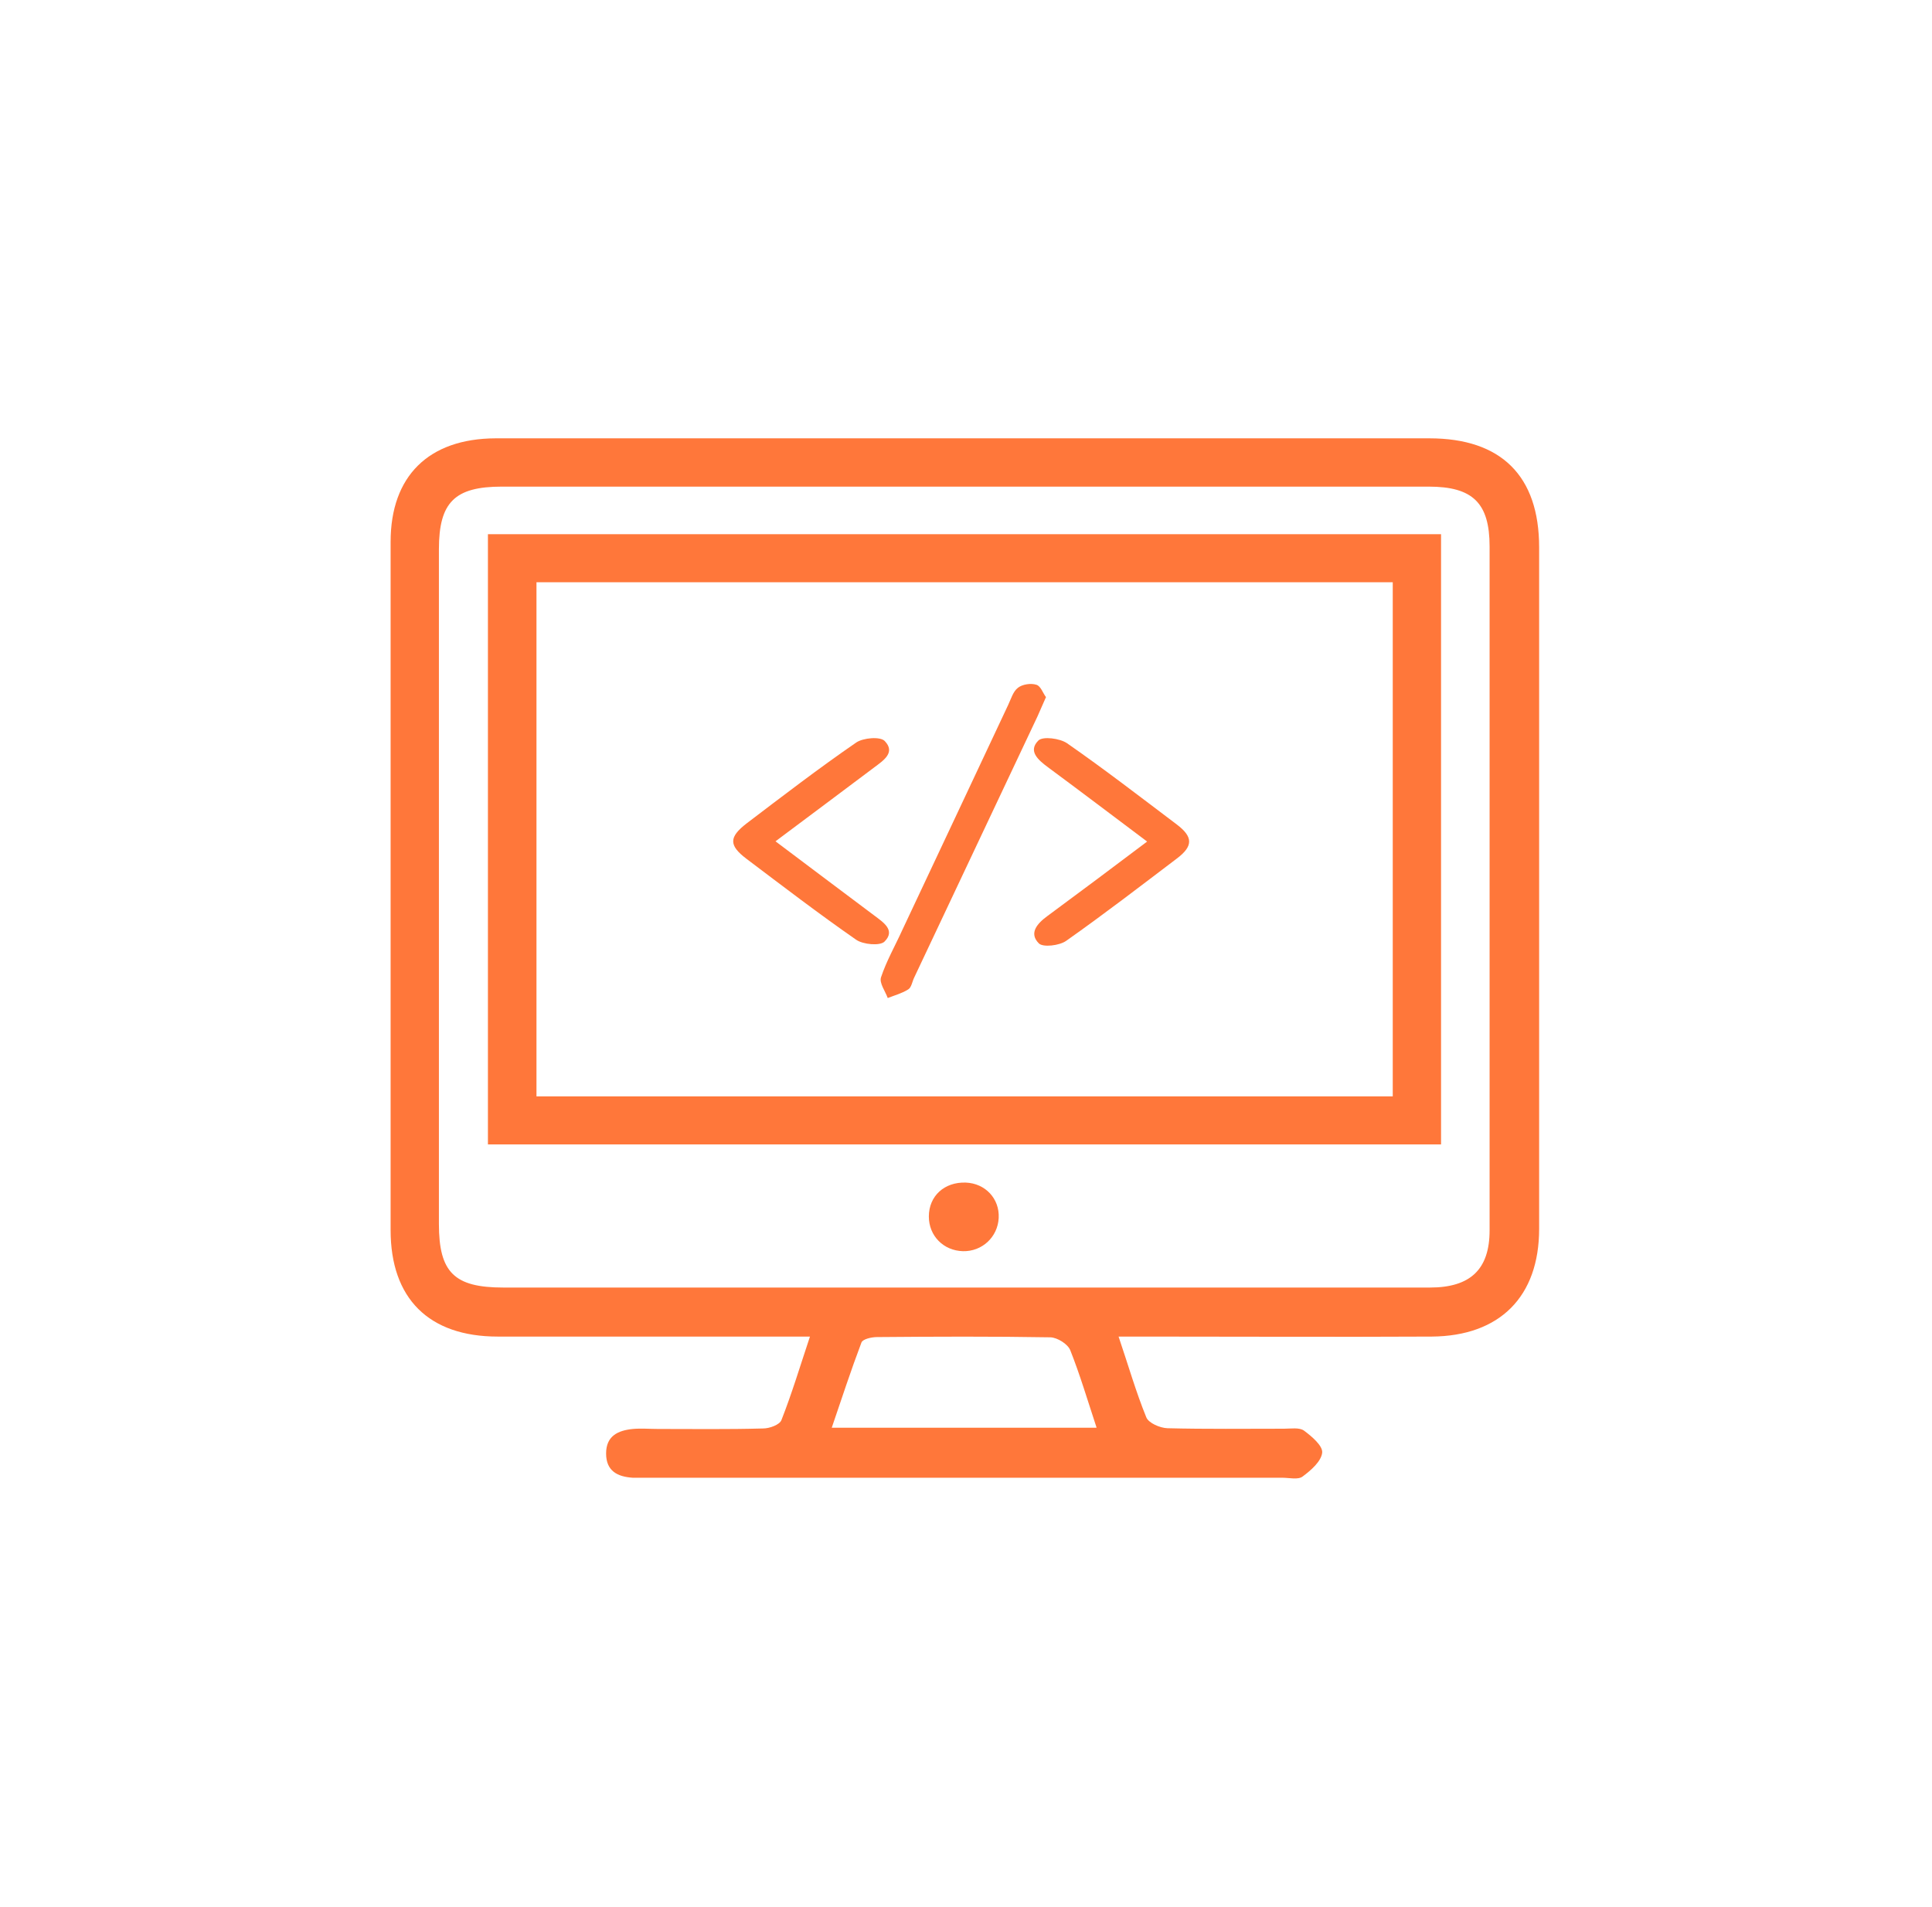
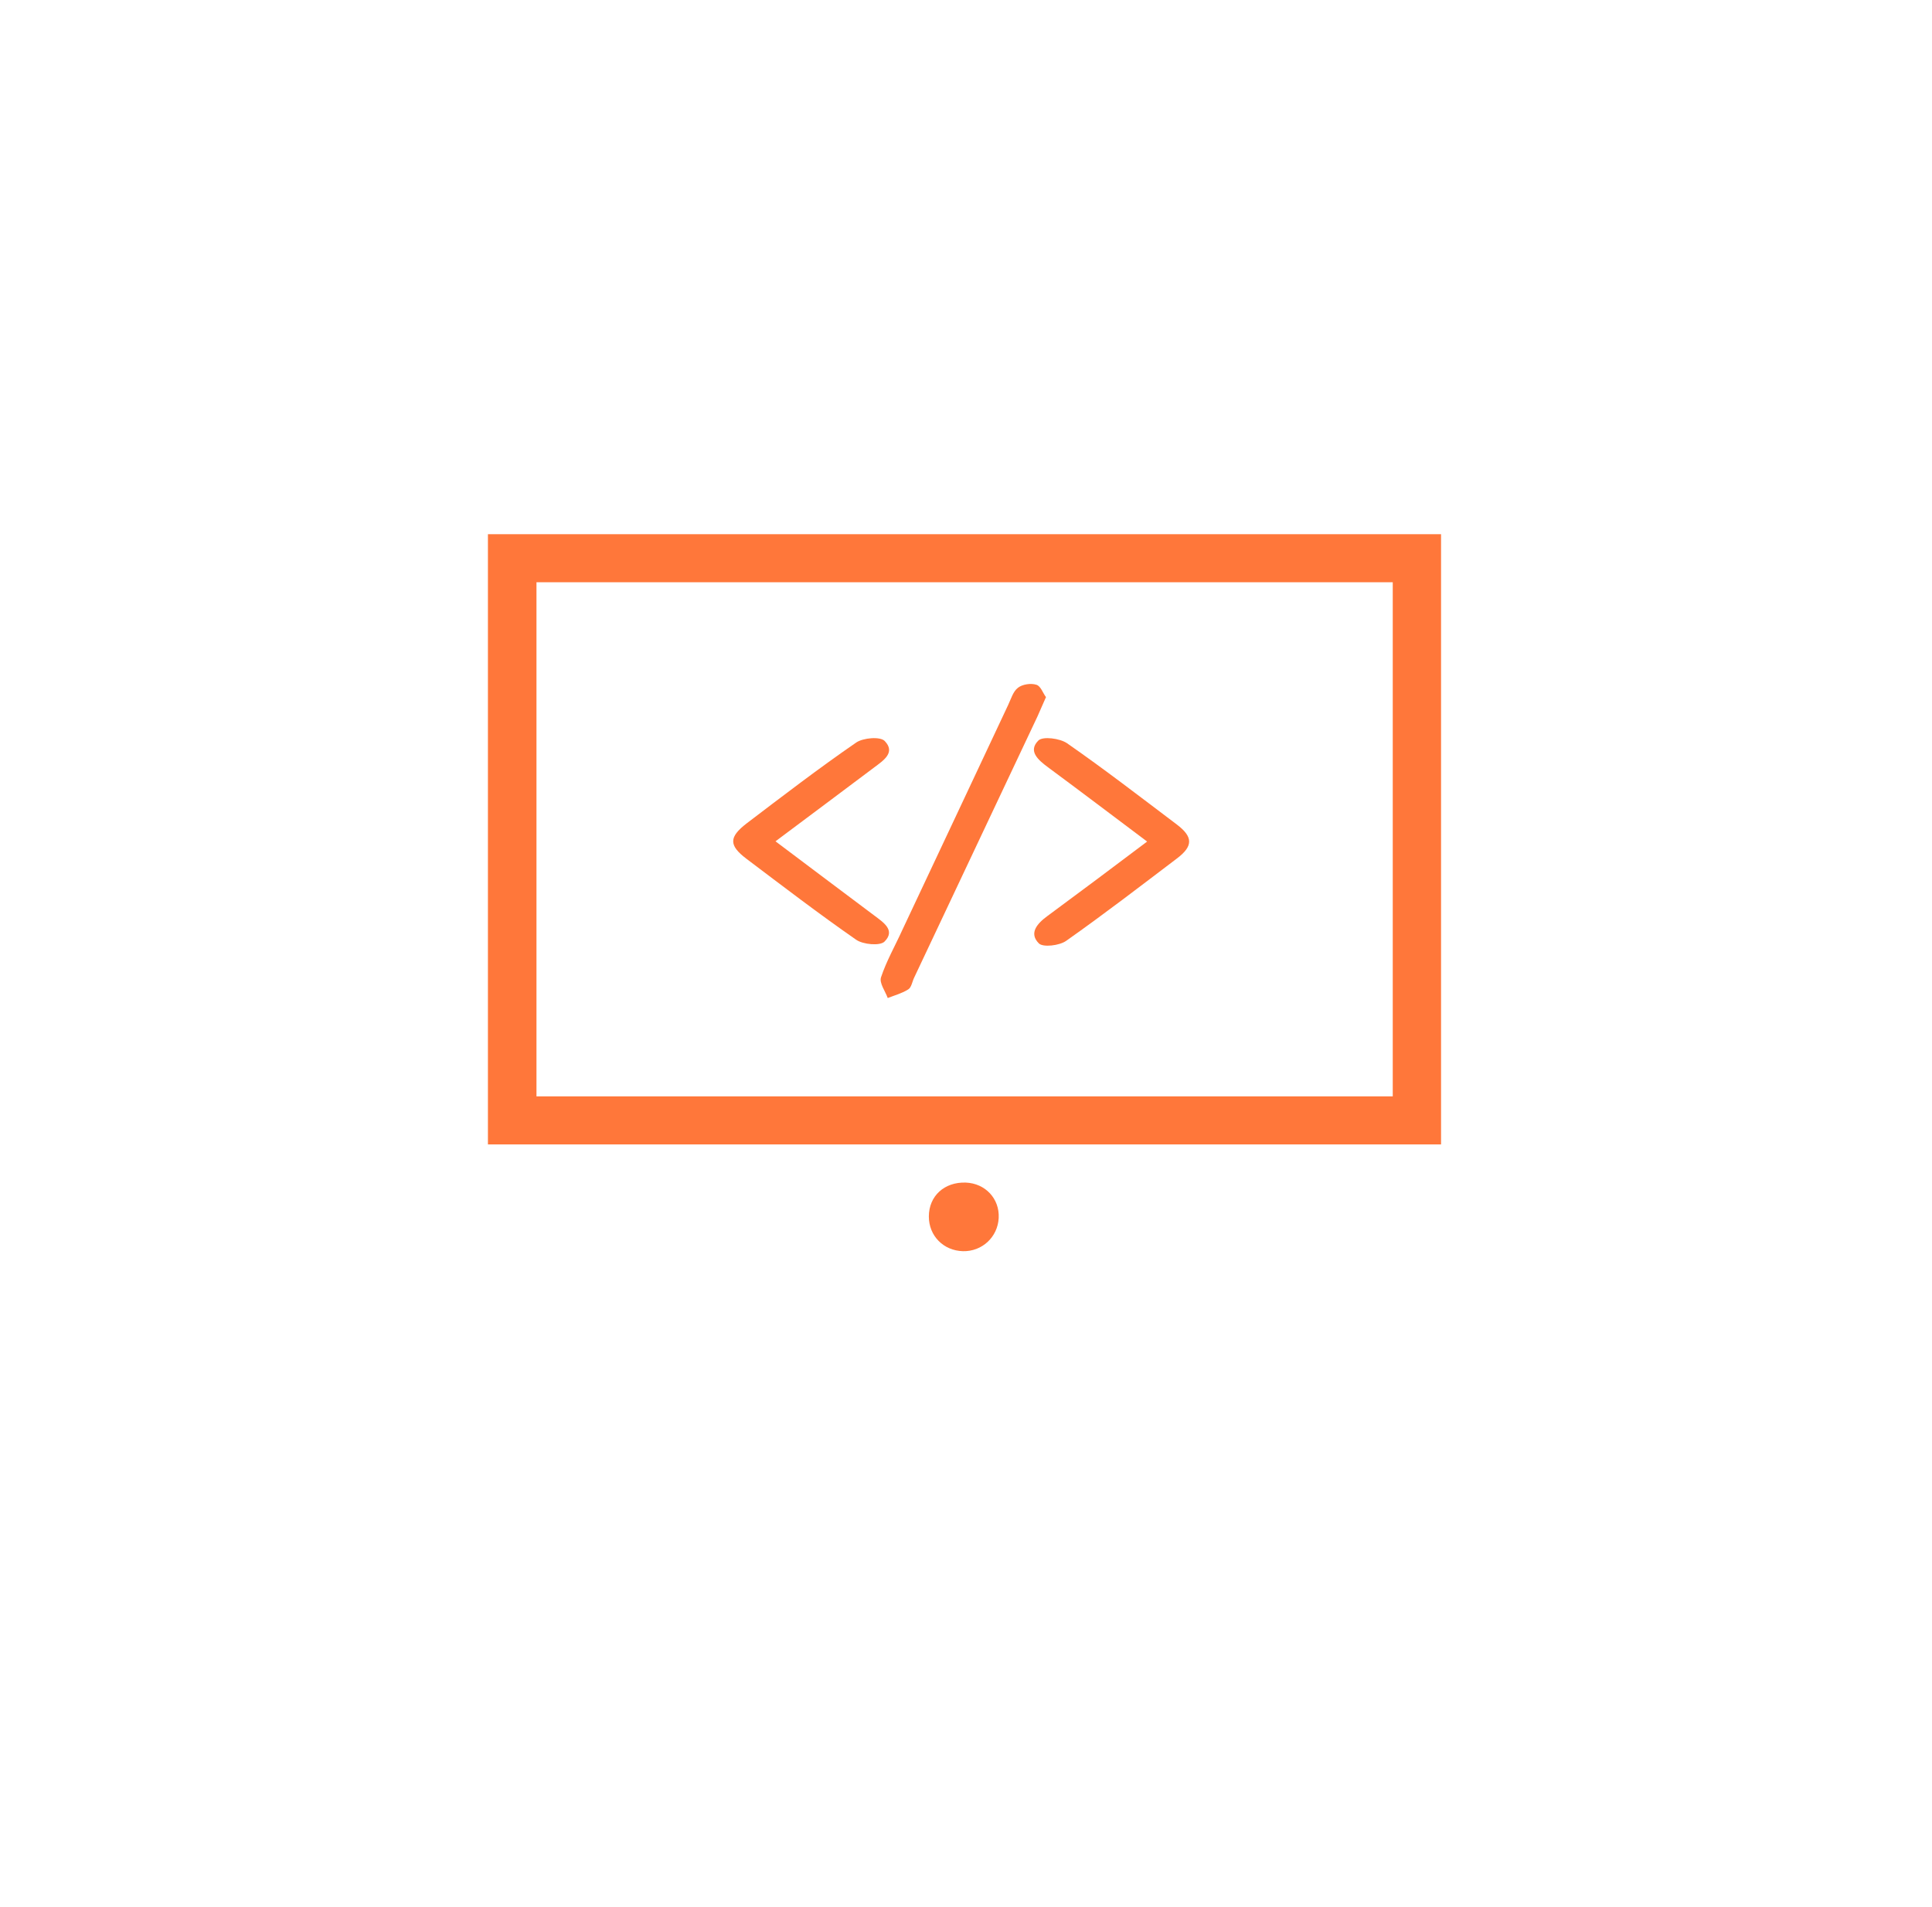
<svg xmlns="http://www.w3.org/2000/svg" width="78" height="77" viewBox="0 0 78 77" fill="none">
-   <path d="M45.16 53.969C45.55 55.119 45.859 56.199 46.279 57.229C46.37 57.459 46.83 57.659 47.13 57.669C48.7 57.709 50.27 57.689 51.84 57.689C52.12 57.689 52.459 57.629 52.65 57.769C52.959 57.999 53.41 58.379 53.38 58.659C53.34 59.009 52.929 59.369 52.59 59.619C52.41 59.759 52.05 59.669 51.779 59.669C43.219 59.669 34.66 59.669 26.099 59.669C25.919 59.669 25.73 59.669 25.549 59.669C24.93 59.629 24.47 59.399 24.47 58.689C24.47 57.979 24.95 57.759 25.549 57.699C25.89 57.669 26.23 57.699 26.559 57.699C27.98 57.699 29.39 57.719 30.809 57.679C31.07 57.679 31.48 57.529 31.549 57.339C31.97 56.269 32.3 55.169 32.7 53.969H31.559C27.739 53.969 23.919 53.969 20.099 53.969C17.309 53.969 15.77 52.429 15.77 49.669V21.879C15.77 19.229 17.299 17.709 20.009 17.699C24.14 17.699 28.259 17.699 32.389 17.699C40.83 17.699 49.27 17.699 57.709 17.699C60.609 17.699 62.139 19.219 62.139 22.099V49.619C62.139 52.349 60.559 53.949 57.8 53.969C53.95 53.989 50.099 53.969 46.249 53.969H45.15H45.16ZM38.88 51.989C45.16 51.989 51.45 51.989 57.73 51.989C59.37 51.989 60.139 51.249 60.139 49.679C60.139 40.479 60.139 31.279 60.139 22.069C60.139 20.309 59.459 19.649 57.679 19.649C45.209 19.649 32.739 19.649 20.259 19.649C18.36 19.649 17.72 20.279 17.72 22.179C17.72 31.259 17.72 40.339 17.72 49.419C17.72 51.379 18.34 51.989 20.32 51.989C26.509 51.989 32.7 51.989 38.889 51.989H38.88ZM44.27 57.639C43.9 56.519 43.599 55.499 43.209 54.519C43.109 54.269 42.69 54.009 42.41 53.999C40.08 53.959 37.739 53.969 35.4 53.989C35.19 53.989 34.83 54.069 34.779 54.209C34.359 55.319 33.989 56.449 33.58 57.649H44.26L44.27 57.639Z" fill="#FF773A" />
  <path d="M19.699 21.57H58.179V46.21H19.699V21.57ZM56.229 23.51H21.659V44.27H56.229V23.51Z" fill="#FF773A" />
  <path d="M38.88 50.521C38.09 50.501 37.5 49.901 37.5 49.121C37.5 48.291 38.13 47.721 38.99 47.751C39.78 47.781 40.36 48.401 40.32 49.181C40.28 49.951 39.65 50.541 38.87 50.521H38.88Z" fill="#FF773A" />
  <path d="M42.22 28.169C42.08 28.479 41.99 28.699 41.89 28.919C40.23 32.439 38.57 35.959 36.91 39.469C36.83 39.629 36.8 39.869 36.67 39.949C36.42 40.109 36.12 40.189 35.84 40.299C35.74 40.019 35.49 39.689 35.57 39.459C35.79 38.799 36.14 38.189 36.43 37.549C37.85 34.529 39.28 31.499 40.7 28.469C40.82 28.219 40.9 27.919 41.1 27.769C41.28 27.629 41.62 27.579 41.84 27.649C42.02 27.699 42.11 27.999 42.23 28.149L42.22 28.169Z" fill="#FF773A" />
  <path d="M46.301 33.972C44.901 32.922 43.611 31.942 42.311 30.982C41.921 30.692 41.491 30.332 41.921 29.902C42.101 29.722 42.791 29.812 43.081 30.012C44.591 31.062 46.041 32.182 47.511 33.292C48.171 33.792 48.171 34.162 47.531 34.652C46.041 35.782 44.561 36.922 43.041 37.992C42.771 38.182 42.111 38.262 41.941 38.092C41.531 37.682 41.871 37.292 42.281 36.992C43.611 36.012 44.931 35.022 46.311 33.982L46.301 33.972Z" fill="#FF773A" />
  <path d="M31.309 33.971C32.699 35.021 33.999 35.991 35.289 36.961C35.659 37.241 36.169 37.561 35.709 38.021C35.529 38.201 34.839 38.141 34.559 37.941C33.049 36.891 31.599 35.781 30.129 34.671C29.419 34.131 29.429 33.801 30.139 33.251C31.599 32.141 33.059 31.021 34.569 29.981C34.849 29.791 35.539 29.731 35.719 29.921C36.169 30.391 35.659 30.711 35.289 30.991C33.999 31.961 32.699 32.931 31.309 33.971Z" fill="#FF773A" />
</svg>